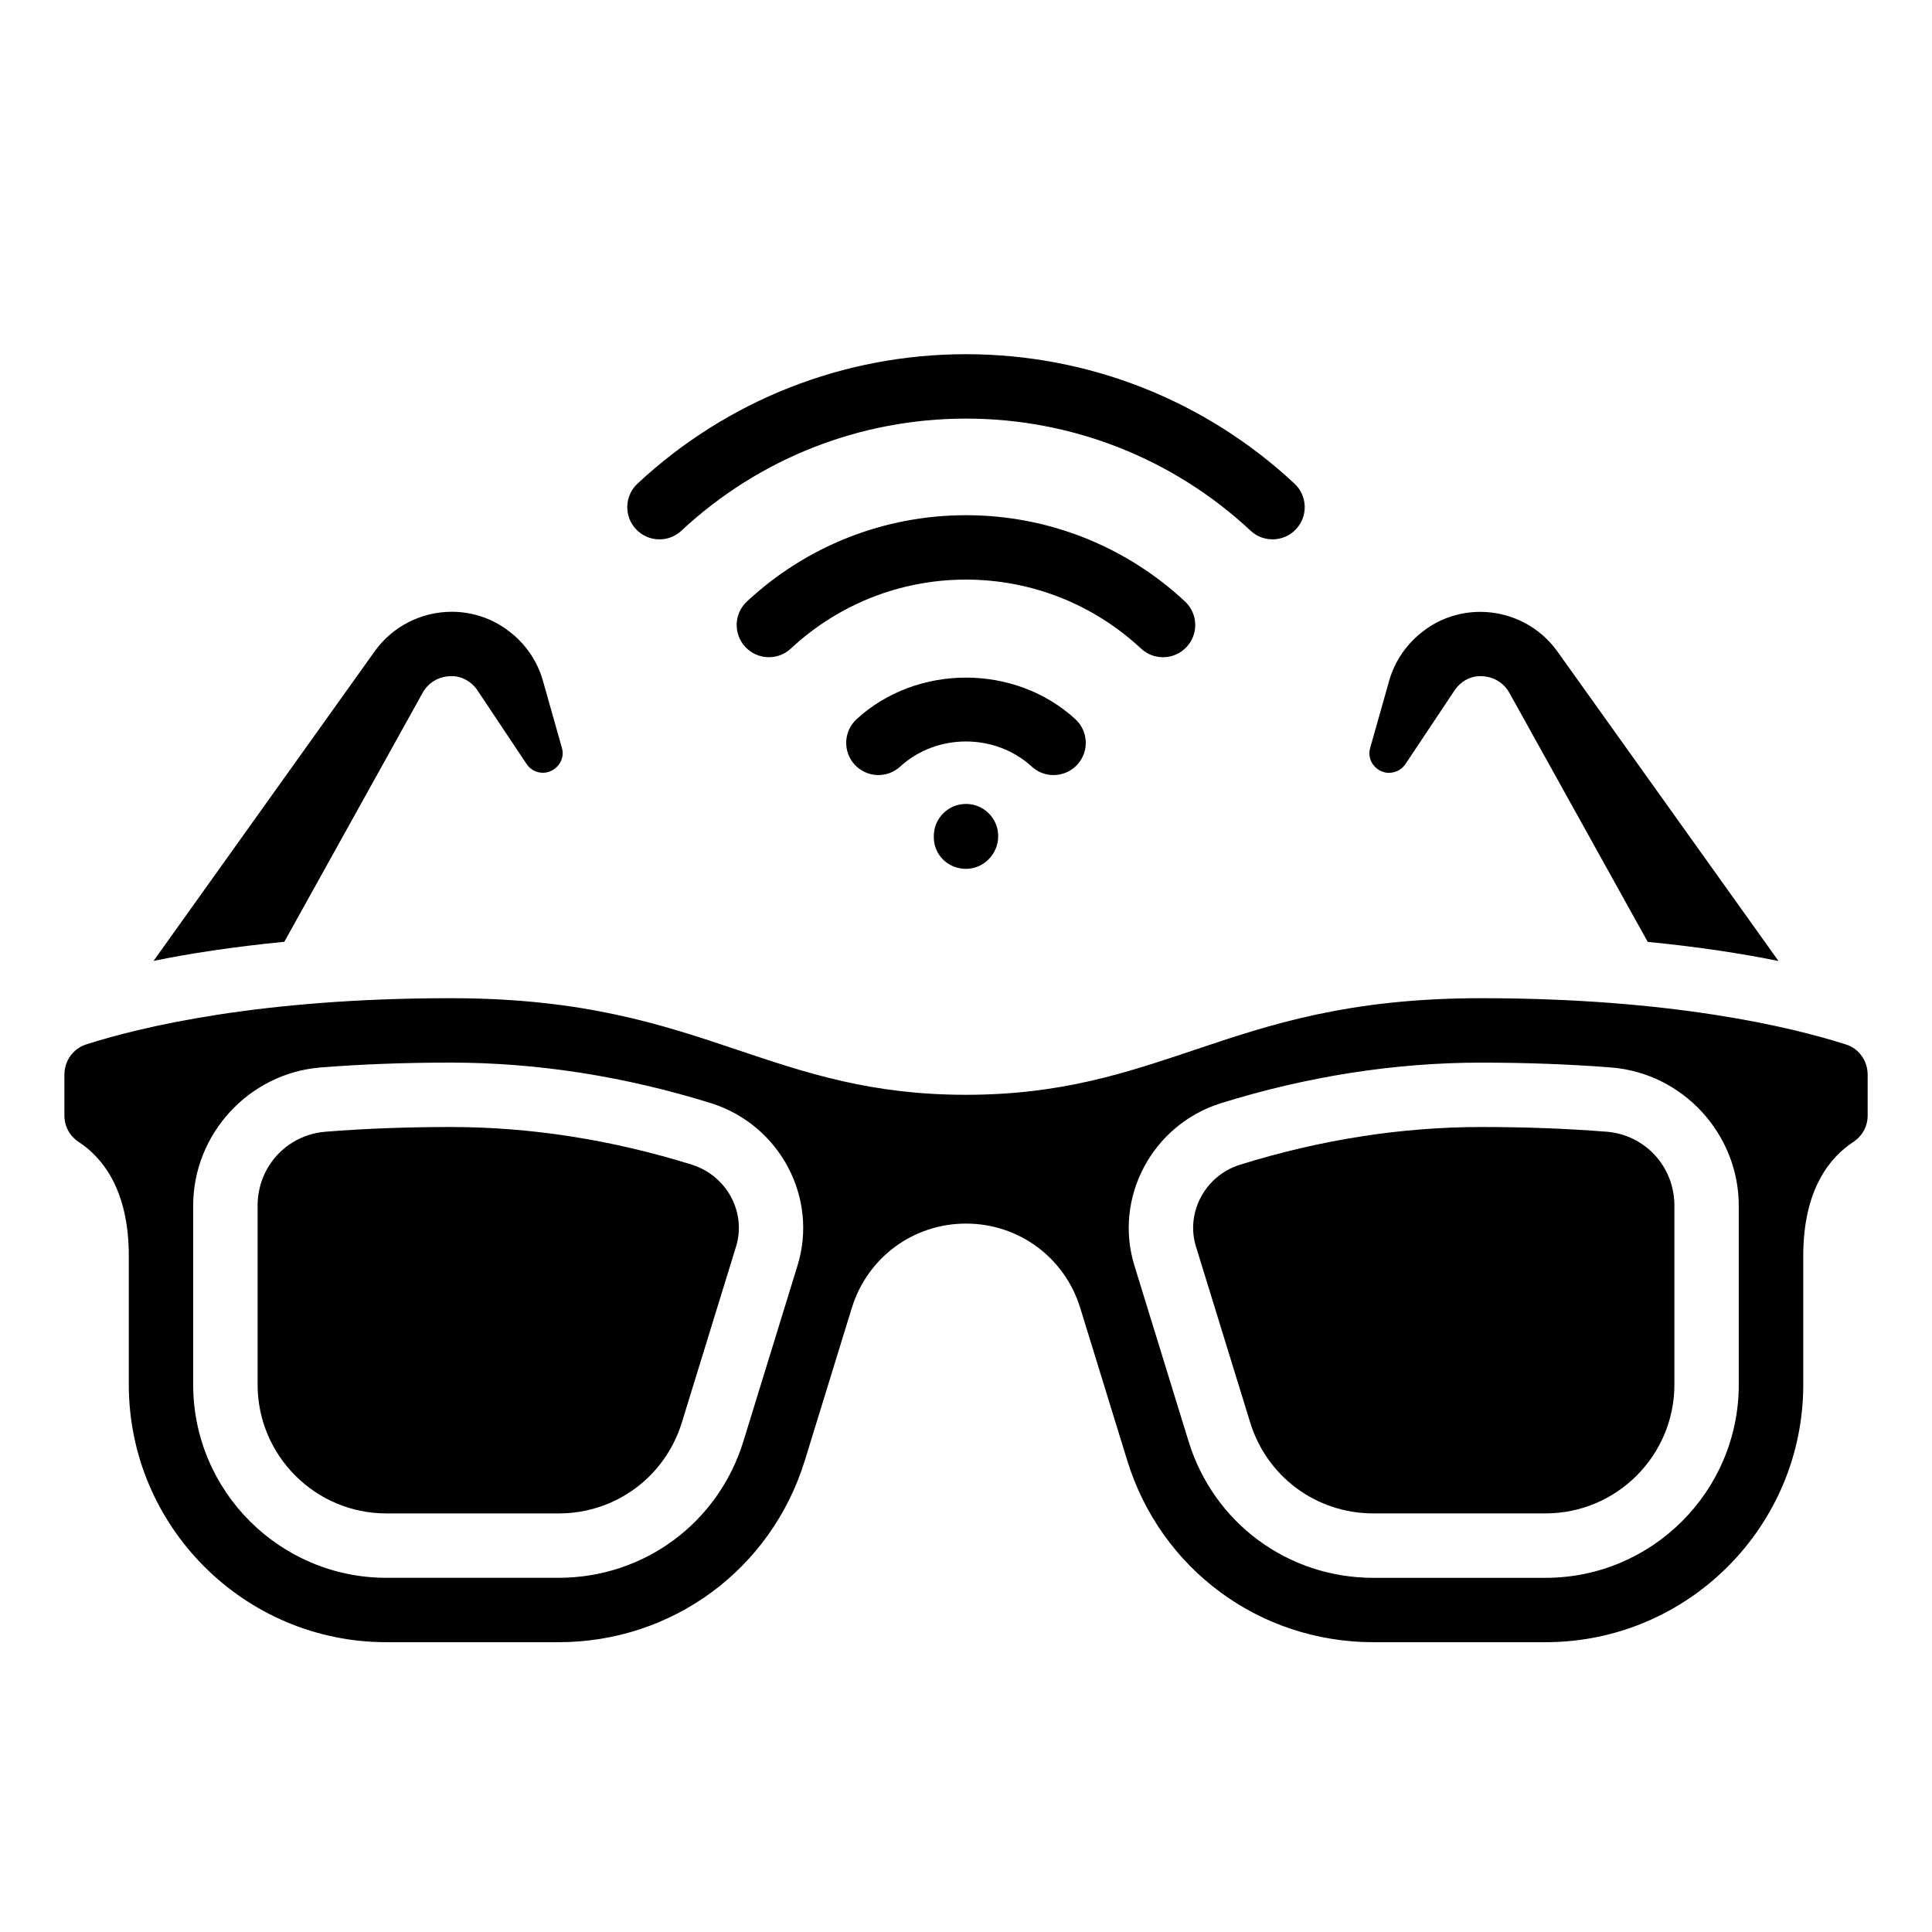
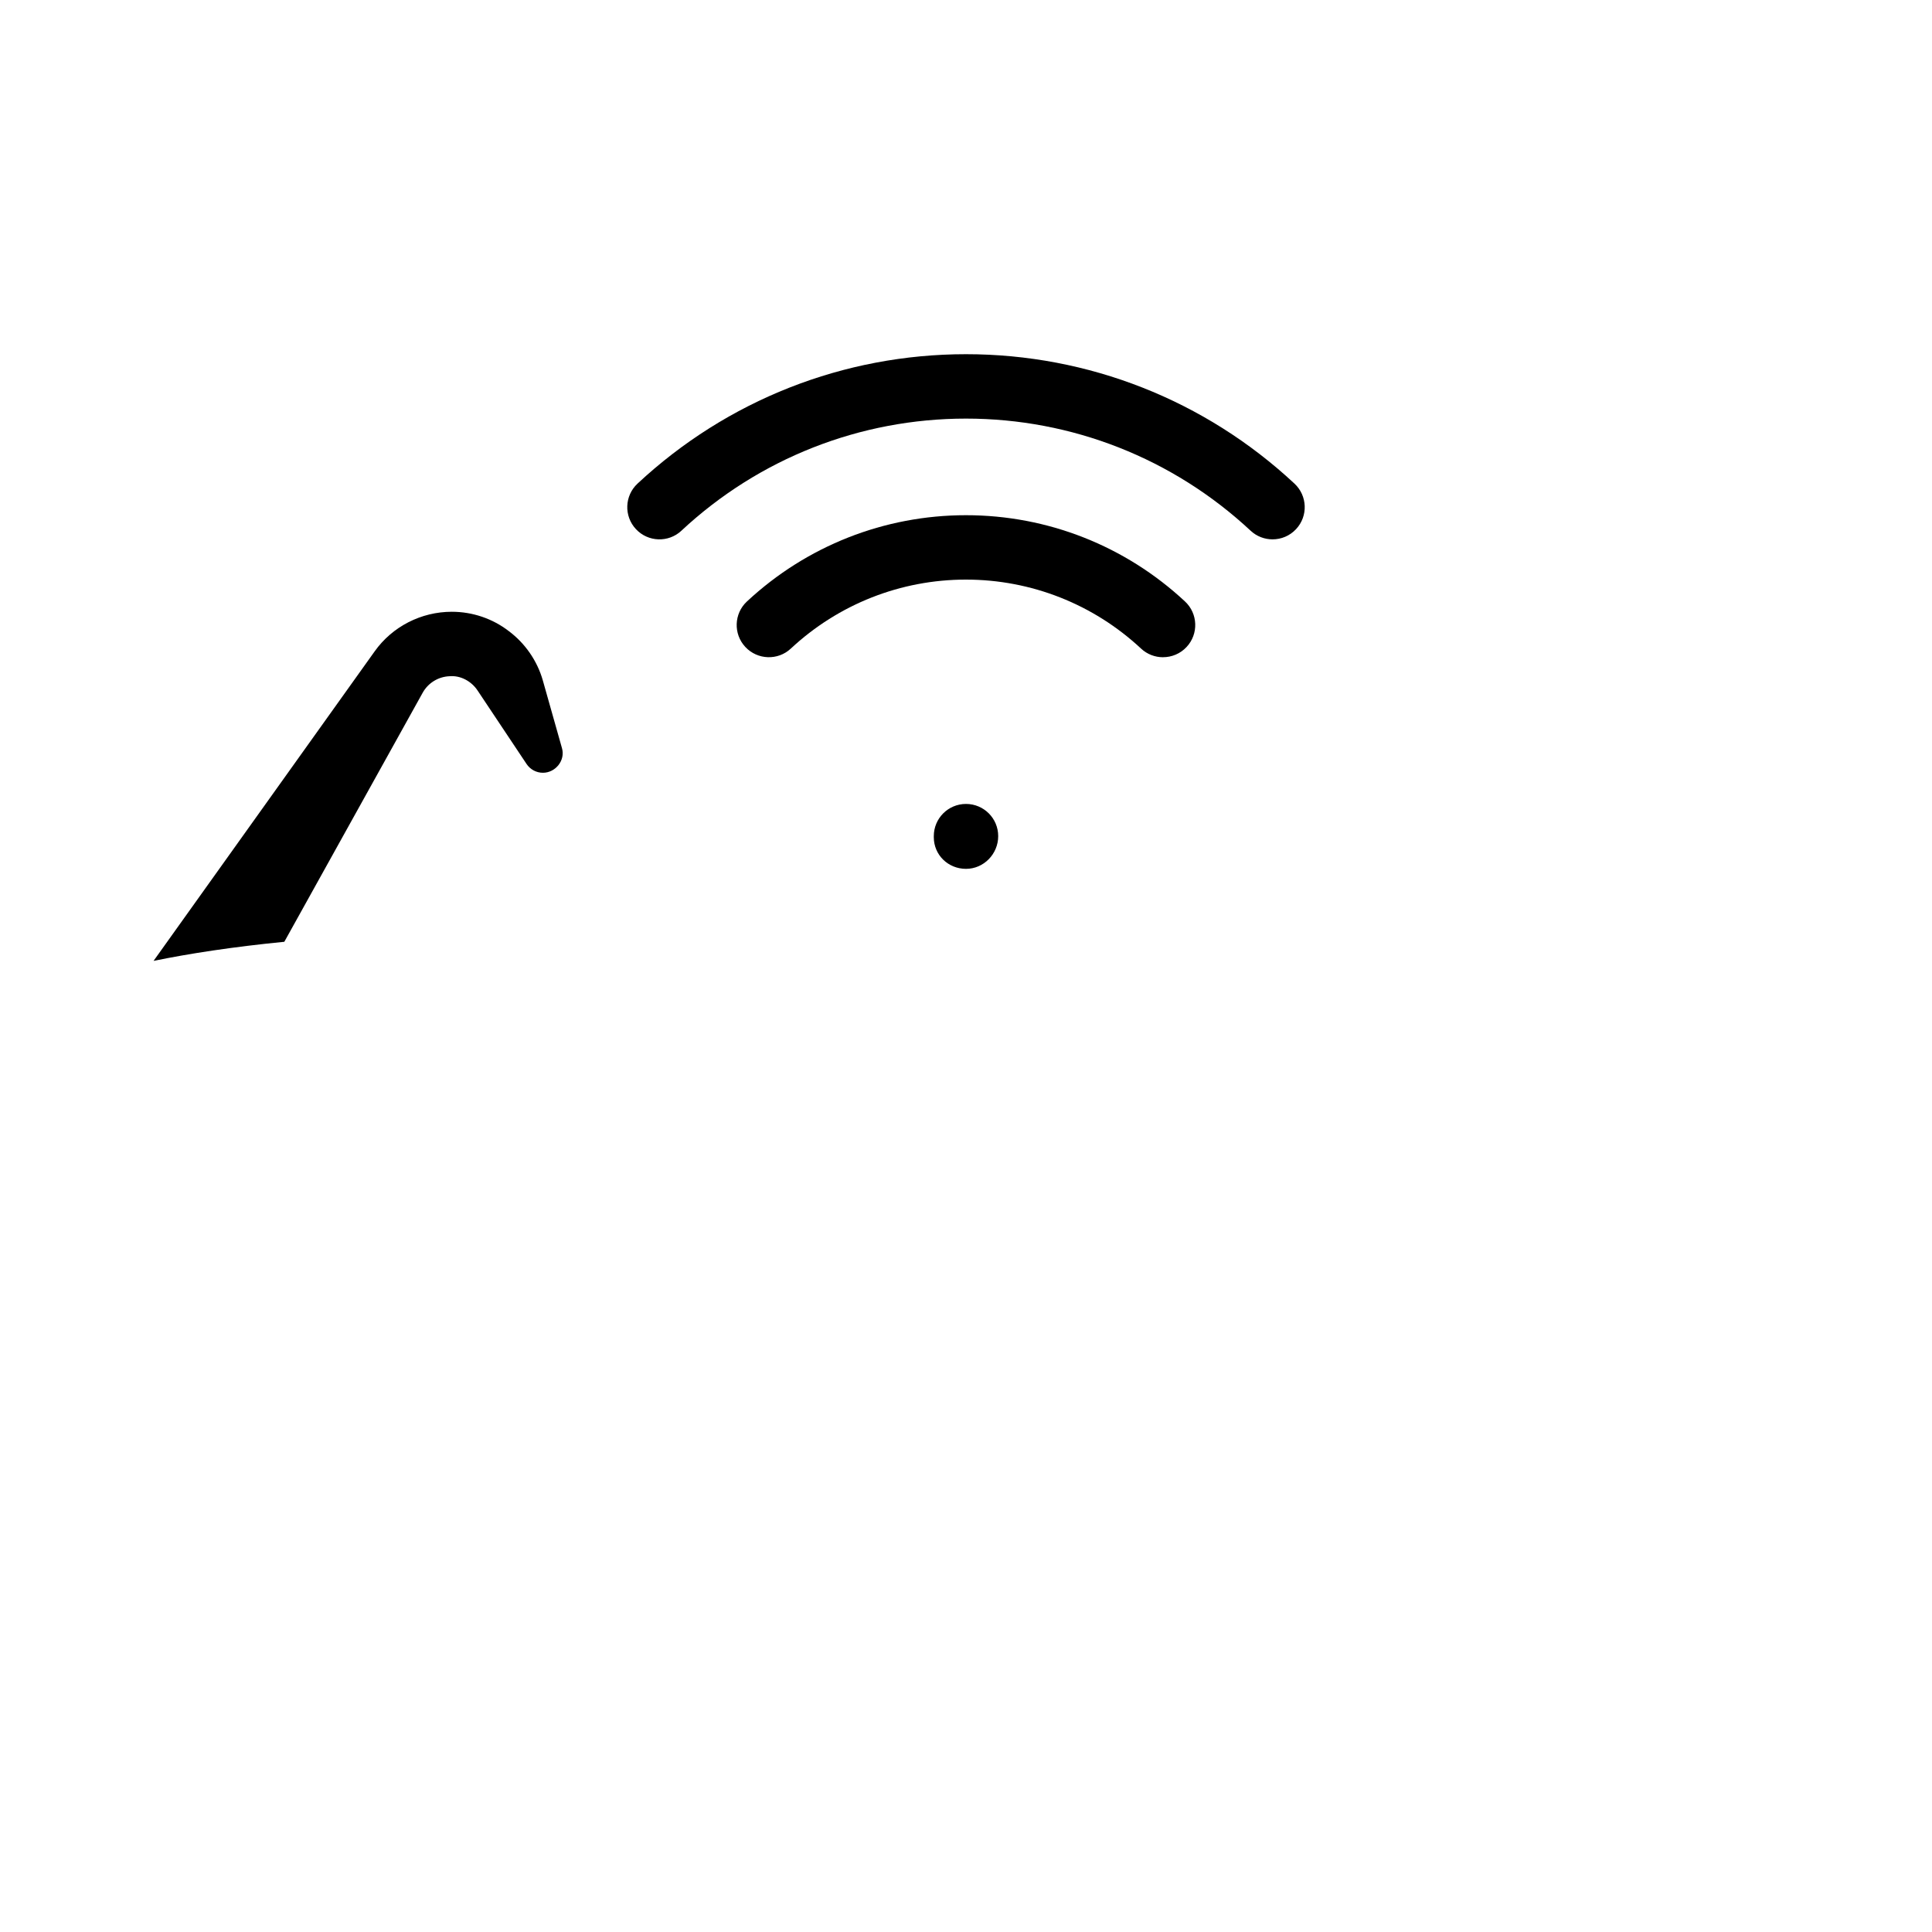
<svg xmlns="http://www.w3.org/2000/svg" id="Icon" height="512" viewBox="0 0 60 60" width="512">
  <path d="m21.162 16.481c2.409-2.245 5.548-3.481 8.838-3.481s6.429 1.236 8.838 3.481c.192.18.438.269.682.269.268 0 .534-.106.731-.318.377-.404.354-1.036-.05-1.413-2.78-2.592-6.403-4.019-10.201-4.019s-7.421 1.427-10.201 4.019c-.404.377-.427 1.009-.05 1.413.377.405 1.01.426 1.413.05z" />
  <path d="m36.12 20.41c.268 0 .535-.107.731-.318.377-.404.354-1.037-.05-1.413-1.854-1.728-4.27-2.679-6.802-2.679s-4.947.951-6.802 2.679c-.404.376-.427 1.009-.05 1.413.376.403 1.01.427 1.413.05 1.482-1.381 3.414-2.142 5.438-2.142s3.956.761 5.438 2.142c.192.18.438.269.682.269z" />
-   <path d="m32.72 24.07c.271 0 .54-.109.737-.324.373-.407.346-1.039-.062-1.413-1.875-1.719-4.916-1.719-6.791 0-.407.374-.435 1.006-.062 1.413.373.406 1.008.434 1.413.062 1.135-1.041 2.953-1.041 4.088 0 .191.176.434.263.676.263z" />
  <path d="m29 25.968v.032c0 .553.447.983 1 .983s1-.463 1-1.016-.447-1-1-1-1 .447-1 1z" />
-   <path d="m49.883 35.146c-1.218-.097-2.524-.146-3.883-.146-2.48 0-5.005.396-7.502 1.175-1.075.343-1.685 1.486-1.354 2.546 0 .002 0 .003.002.005l1.68 5.452c.521 1.688 2.058 2.822 3.824 2.822h5.35c2.206 0 4-1.794 4-4v-5.556c0-1.216-.91-2.204-2.117-2.299z" />
-   <path d="m21.496 36.173c-2.491-.777-5.016-1.173-7.496-1.173-1.358 0-2.665.049-3.883.146-1.207.095-2.117 1.083-2.117 2.299v5.556c0 2.206 1.794 4 4 4h5.35c1.767 0 3.304-1.135 3.825-2.823l1.679-5.451s0-.003.002-.005c.331-1.06-.278-2.203-1.359-2.548z" />
-   <path d="m57.321 32.435c-1.682-.537-5.381-1.435-11.321-1.435-4.124 0-6.559.818-8.913 1.609-2.128.715-4.139 1.391-7.087 1.391s-4.959-.676-7.087-1.391c-2.354-.791-4.789-1.609-8.913-1.609-5.94 0-9.64.897-11.316 1.433-.411.129-.684.509-.684.947v1.26c0 .341.165.644.453.83.71.47 1.547 1.458 1.547 3.53v4c0 4.411 3.589 8 8 8h5.35c3.533 0 6.605-2.268 7.645-5.644l1.46-4.74c.484-1.565 1.909-2.616 3.546-2.616s3.062 1.051 3.545 2.614l1.461 4.742c1.039 3.376 4.111 5.644 7.645 5.644h5.35c4.411 0 8-3.589 8-8v-4c0-2.072.837-3.061 1.538-3.524.297-.192.462-.495.462-.836v-1.26c0-.438-.272-.818-.679-.945zm-32.557 6.88-1.679 5.451c-.782 2.533-3.087 4.234-5.736 4.234h-5.35c-3.309 0-6-2.691-6-6v-5.556c0-2.231 1.739-4.117 3.959-4.293 1.271-.101 2.63-.151 4.041-.151 2.683 0 5.407.426 8.098 1.265 2.131.681 3.324 2.944 2.667 5.05zm29.235 3.686c0 3.309-2.691 6-6 6h-5.35c-2.649 0-4.954-1.701-5.735-4.233l-1.68-5.452c-.657-2.105.536-4.369 2.661-5.048 2.696-.841 5.421-1.267 8.104-1.267 1.411 0 2.771.051 4.041.151 2.22.176 3.959 2.062 3.959 4.293z" />
-   <path d="m43.14 24c.204 0 .395-.103.51-.275l1.519-2.279c.193-.291.521-.475.872-.444.349.014.665.209.834.514l4.297 7.735c1.598.157 2.957.368 4.061.594l-6.866-9.612c-.549-.771-1.444-1.231-2.396-1.231-.641 0-1.266.21-1.759.591-.52.389-.896.934-1.069 1.544l-.59 2.087c-.074.254.028.44.095.529.057.075.216.249.493.249z" />
  <path d="m13.126 21.515c.169-.305.485-.5.834-.514.341-.03.679.153.872.444l1.52 2.28c.114.172.305.274.509.274.39 0 .703-.384.591-.767 0 0-.594-2.101-.594-2.101-.173-.607-.549-1.152-1.055-1.53-.507-.392-1.132-.602-1.772-.602-.952 0-1.848.46-2.395 1.229l-6.867 9.613c1.104-.226 2.462-.436 4.061-.593l4.297-7.735z" />
</svg>